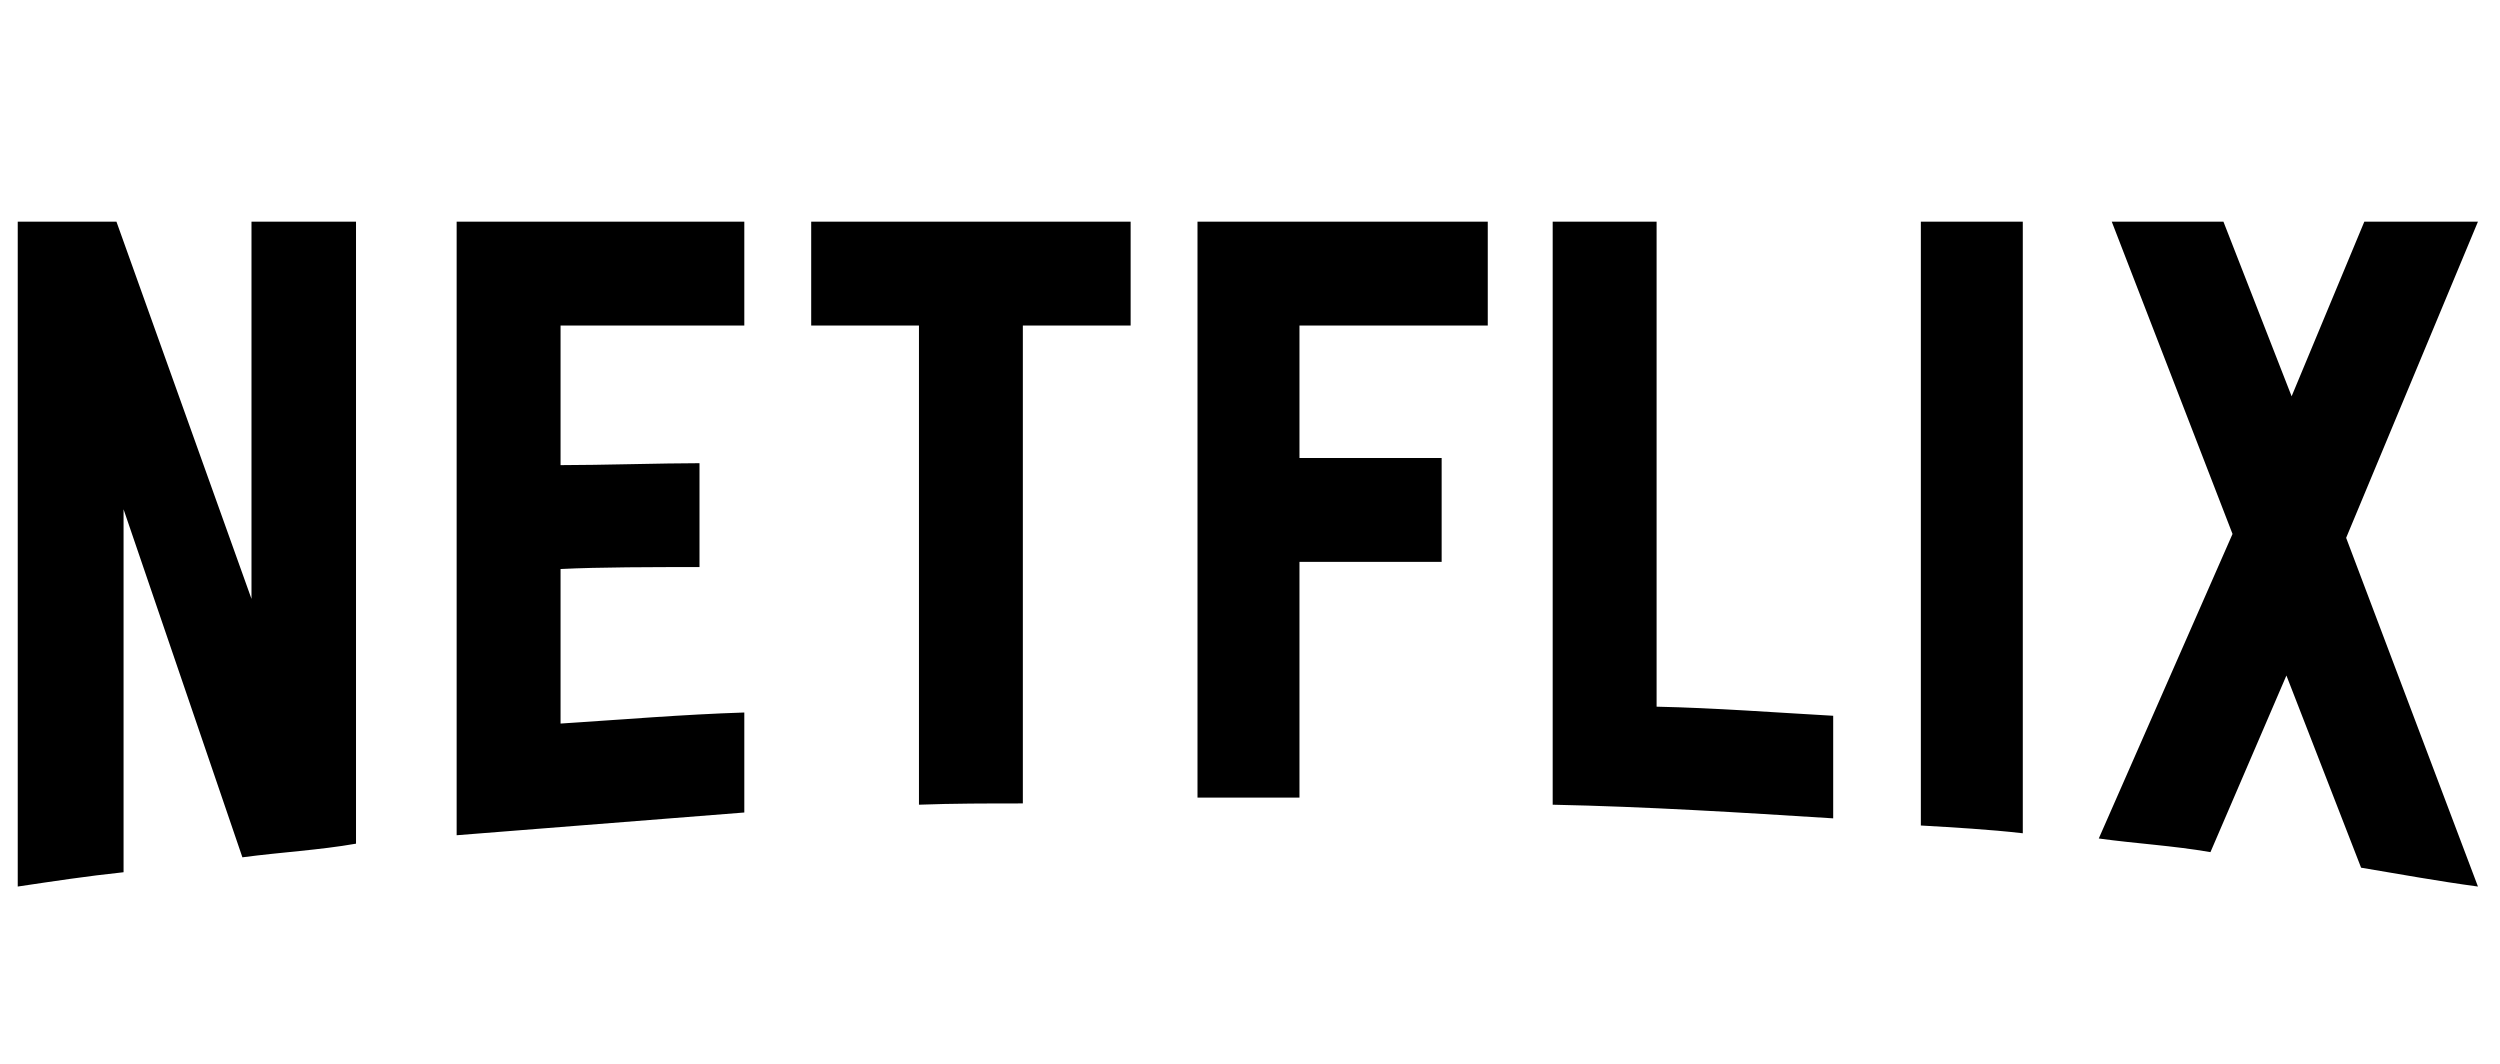
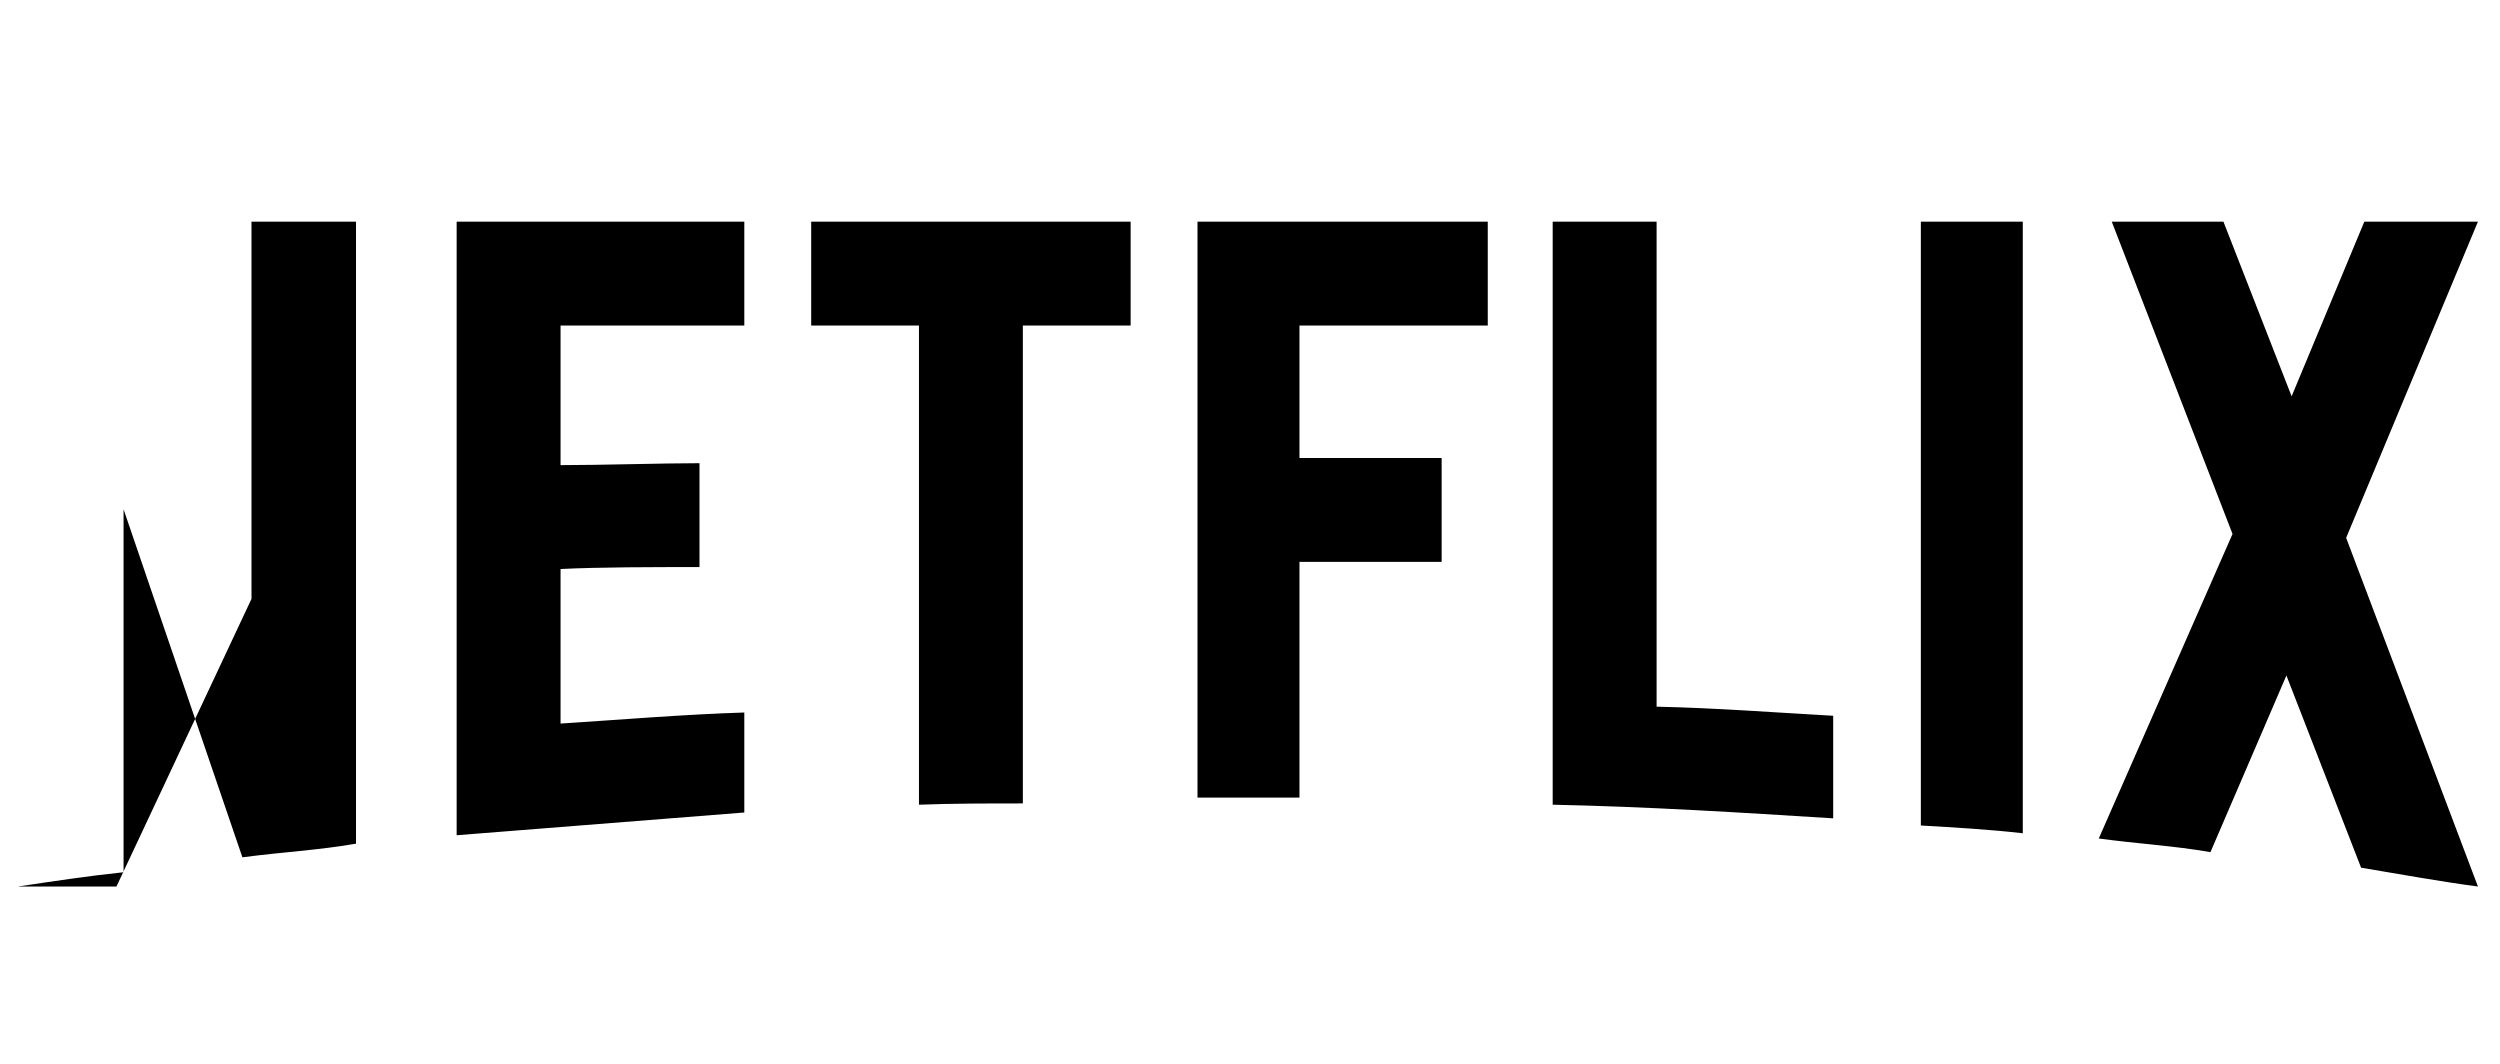
<svg xmlns="http://www.w3.org/2000/svg" width="94" height="40" viewBox="0 0 94 40" fill="none">
  <g id="netflix">
-     <path id="Vector" d="M13.386 31.722C11.995 31.966 10.579 32.04 9.114 32.235L4.646 19.149V32.796C3.254 32.943 1.985 33.138 0.667 33.334V8.334H4.378L9.456 22.518V8.334H13.386V31.722ZM21.077 17.489C22.59 17.489 24.91 17.416 26.301 17.416V21.322C24.568 21.322 22.542 21.322 21.077 21.395V27.206C23.372 27.059 25.667 26.864 27.986 26.79V30.55L17.17 31.405V8.334H27.986V12.24H21.077V17.489ZM42.512 12.24H38.459V30.209C37.141 30.209 35.823 30.209 34.553 30.257V12.24H30.501V8.334H42.512L42.512 12.24ZM48.86 17.22H54.206V21.127H48.86V29.989H45.026V8.334H55.94V12.24H48.86V17.22ZM62.288 26.571C64.509 26.619 66.755 26.791 68.928 26.913V30.77C65.437 30.55 61.946 30.331 58.381 30.257V8.334H62.288V26.571ZM72.224 31.039C73.469 31.112 74.787 31.185 76.057 31.331V8.334H72.224V31.039ZM93.171 8.334L88.215 20.223L93.171 33.334C91.706 33.138 90.242 32.87 88.777 32.625L85.969 25.399L83.113 32.04C81.697 31.795 80.33 31.722 78.914 31.527L83.943 20.077L79.402 8.334H83.601L86.165 14.901L88.899 8.334H93.171V8.334Z" fill="black" />
+     <path id="Vector" d="M13.386 31.722C11.995 31.966 10.579 32.04 9.114 32.235L4.646 19.149V32.796C3.254 32.943 1.985 33.138 0.667 33.334H4.378L9.456 22.518V8.334H13.386V31.722ZM21.077 17.489C22.59 17.489 24.91 17.416 26.301 17.416V21.322C24.568 21.322 22.542 21.322 21.077 21.395V27.206C23.372 27.059 25.667 26.864 27.986 26.79V30.55L17.17 31.405V8.334H27.986V12.24H21.077V17.489ZM42.512 12.24H38.459V30.209C37.141 30.209 35.823 30.209 34.553 30.257V12.24H30.501V8.334H42.512L42.512 12.24ZM48.86 17.22H54.206V21.127H48.86V29.989H45.026V8.334H55.94V12.24H48.86V17.22ZM62.288 26.571C64.509 26.619 66.755 26.791 68.928 26.913V30.77C65.437 30.55 61.946 30.331 58.381 30.257V8.334H62.288V26.571ZM72.224 31.039C73.469 31.112 74.787 31.185 76.057 31.331V8.334H72.224V31.039ZM93.171 8.334L88.215 20.223L93.171 33.334C91.706 33.138 90.242 32.87 88.777 32.625L85.969 25.399L83.113 32.04C81.697 31.795 80.33 31.722 78.914 31.527L83.943 20.077L79.402 8.334H83.601L86.165 14.901L88.899 8.334H93.171V8.334Z" fill="black" />
  </g>
</svg>